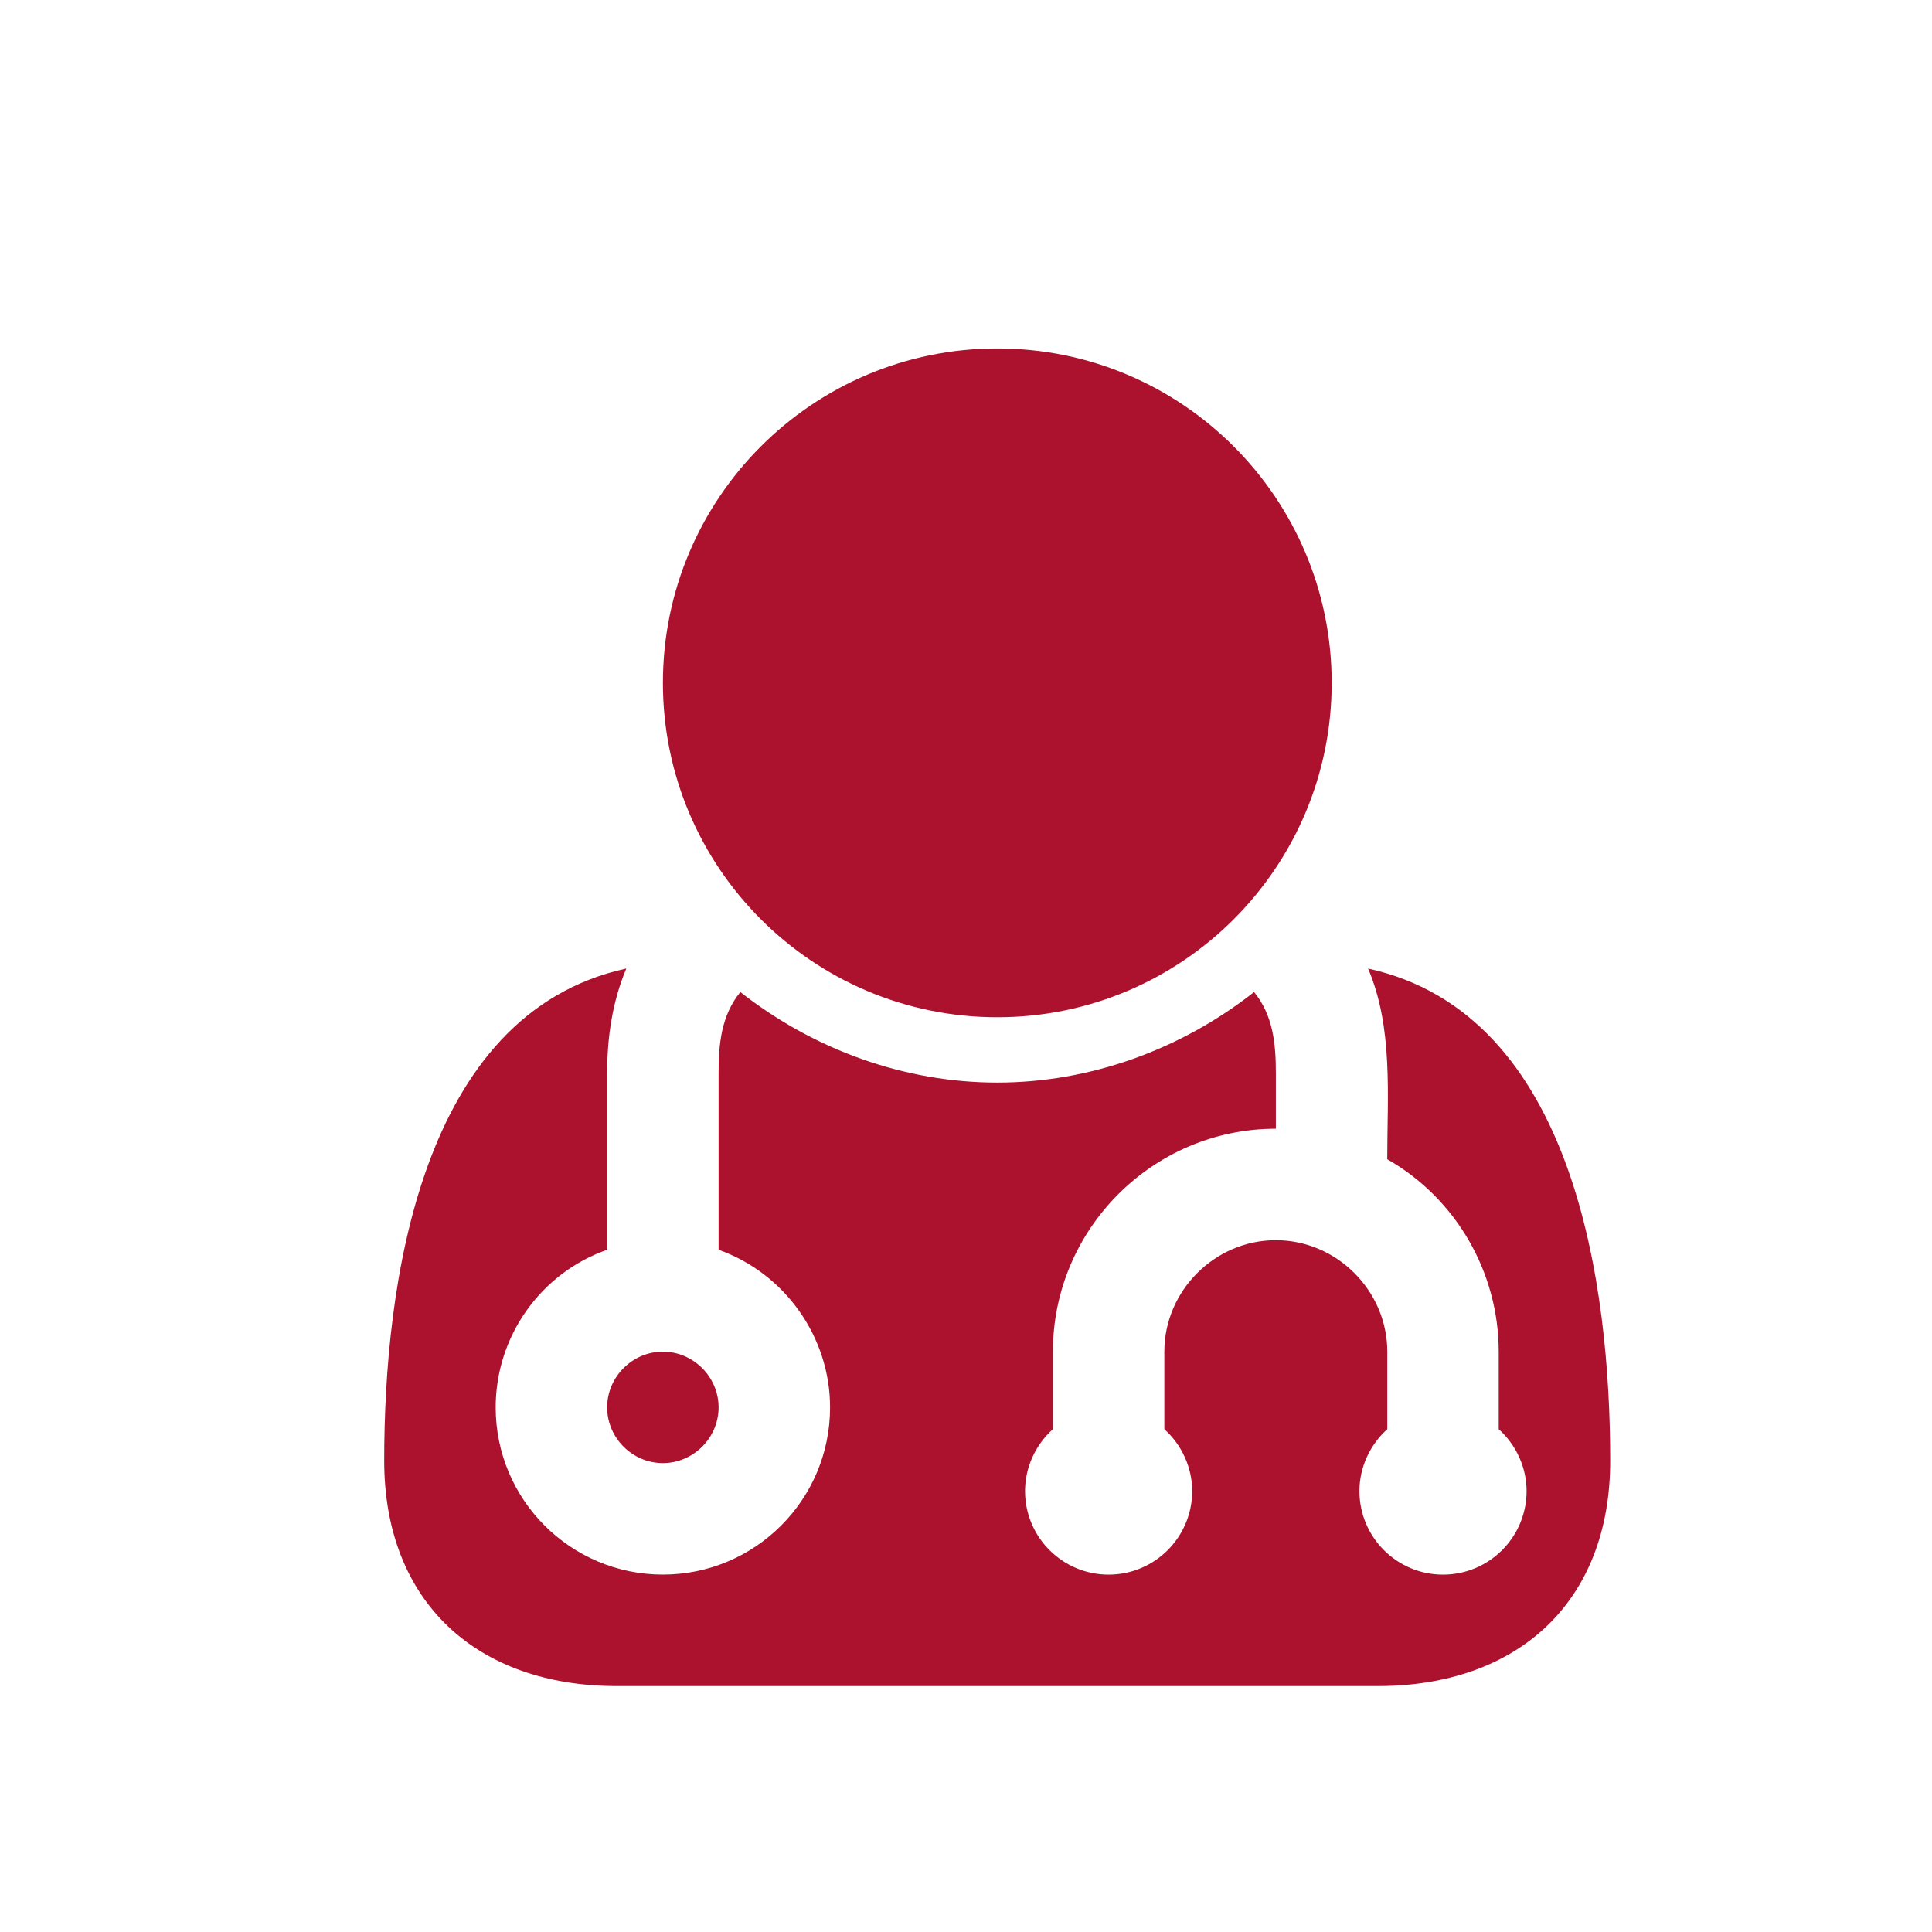
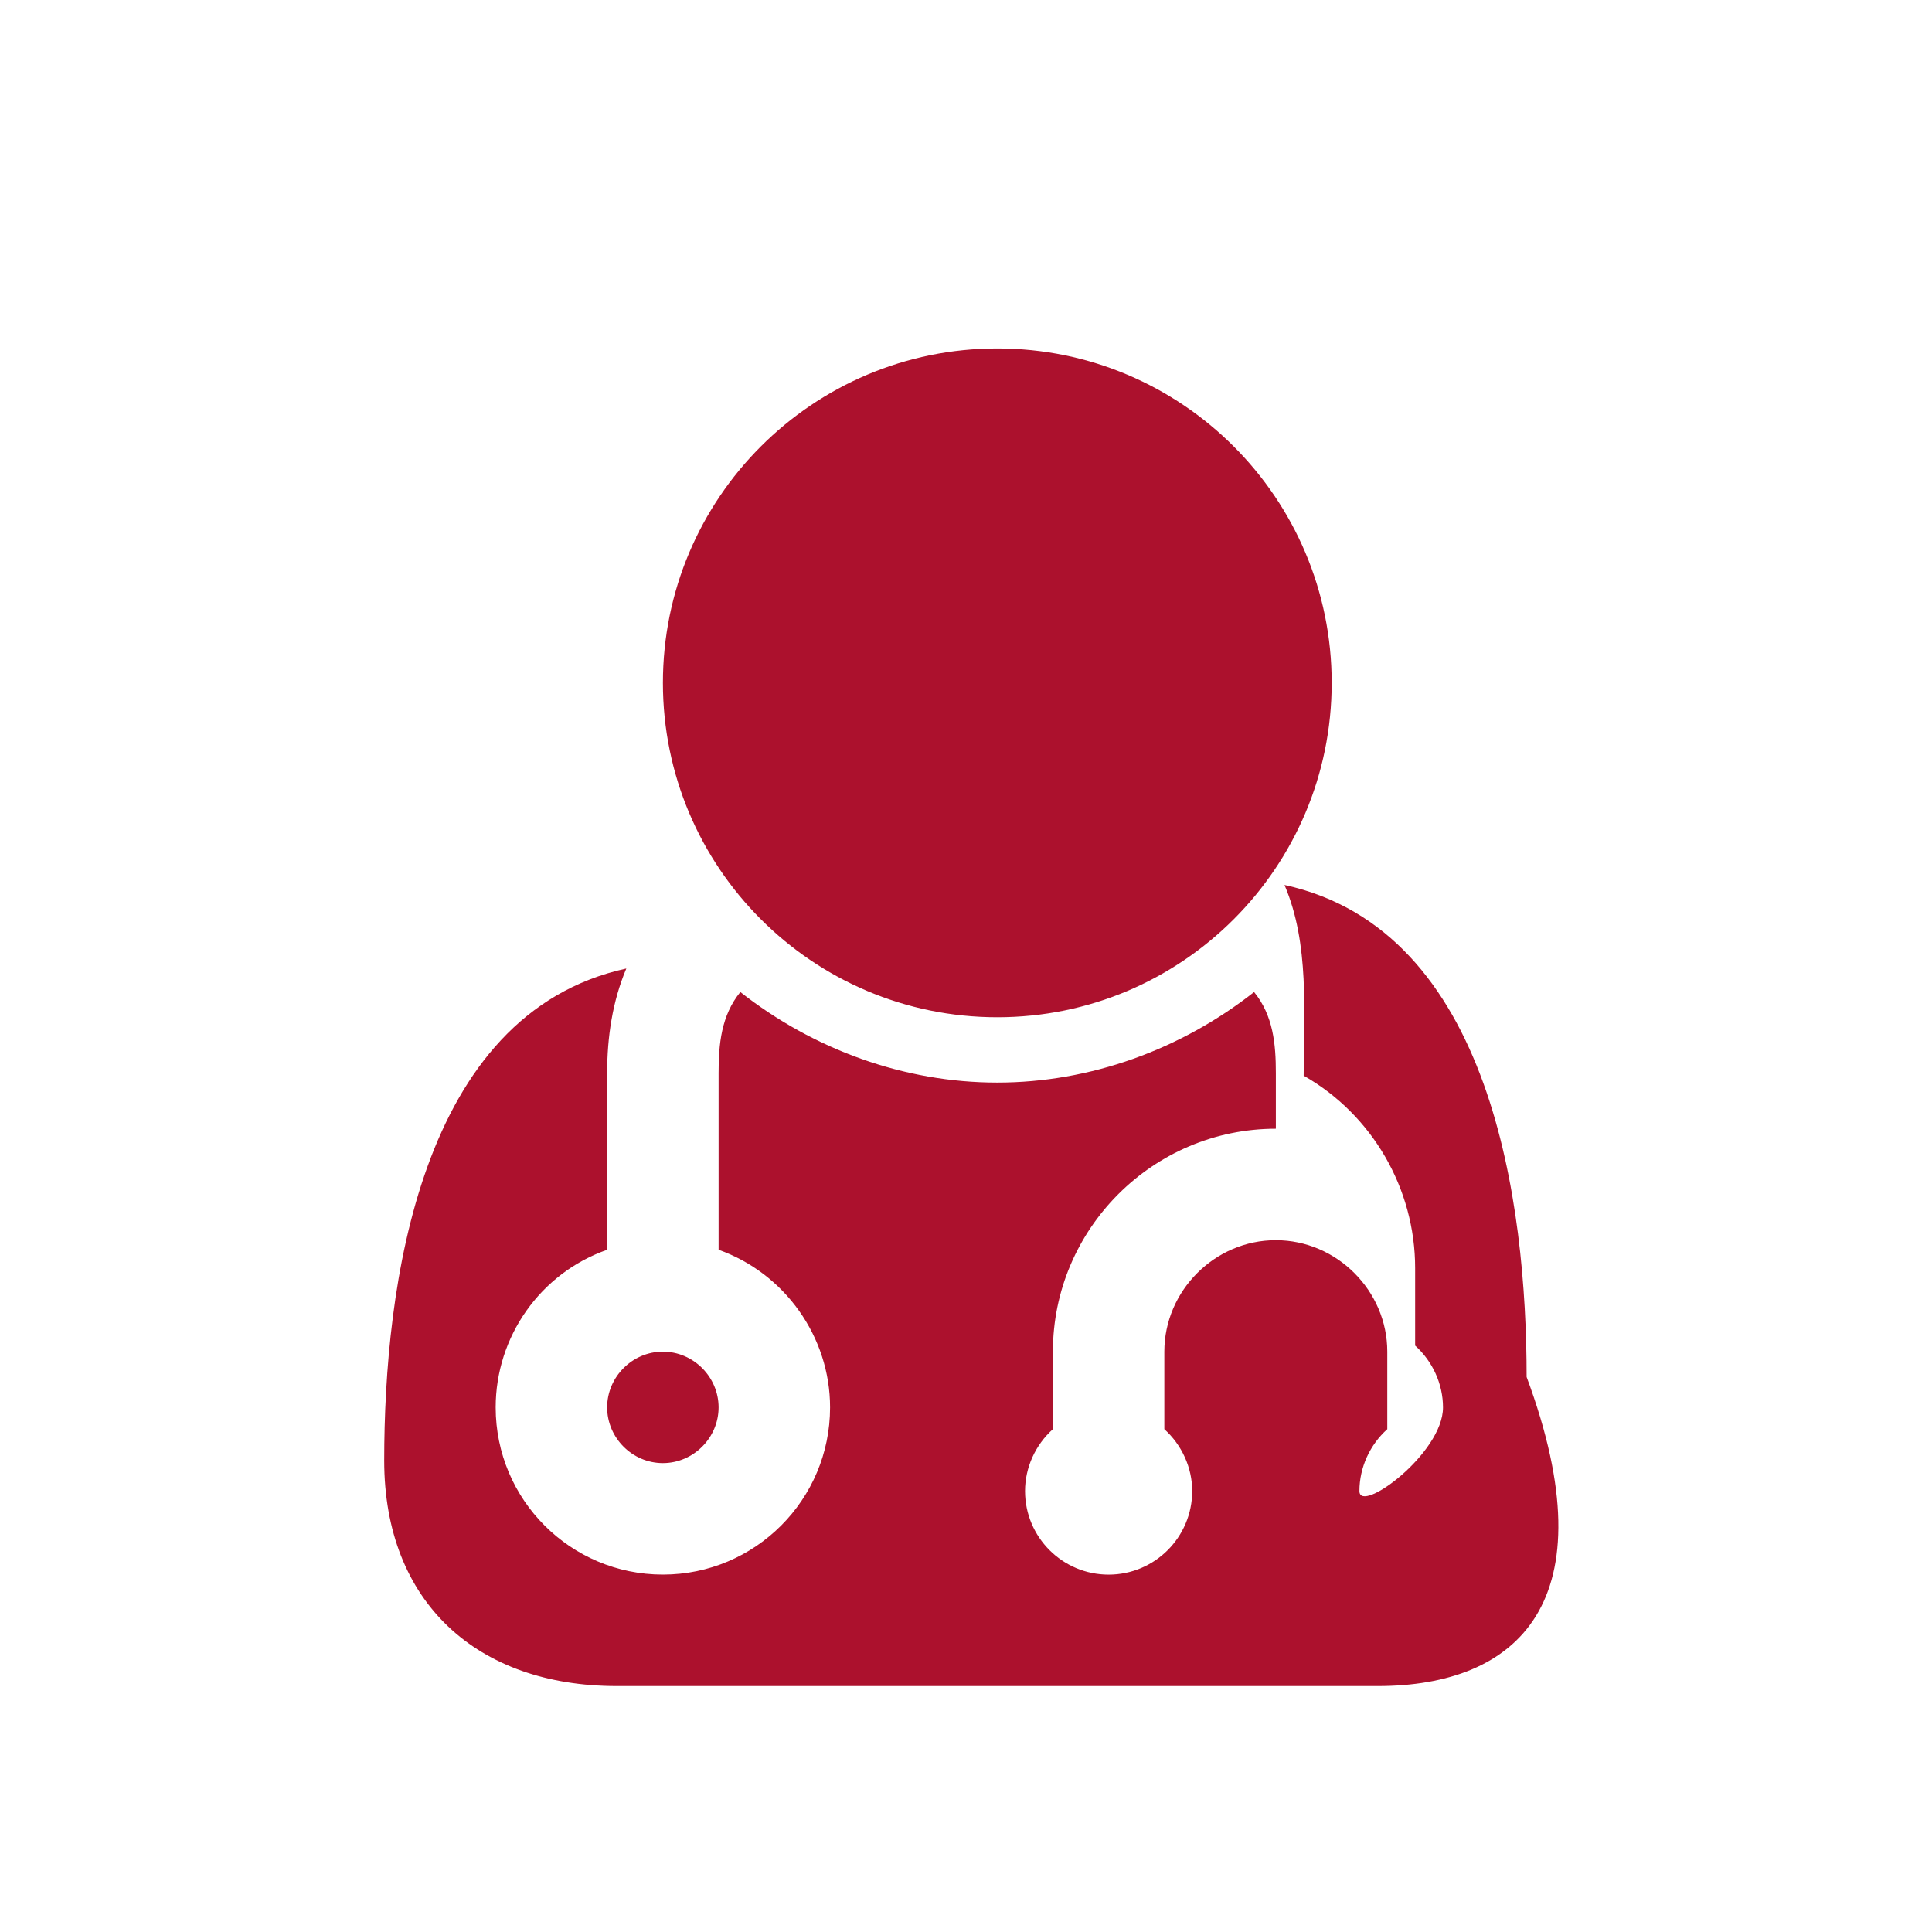
<svg xmlns="http://www.w3.org/2000/svg" version="1.1" id="Ebene_1" x="0px" y="0px" viewBox="0 0 50 50" style="enable-background:new 0 0 50 50;" xml:space="preserve">
  <g>
-     <path style="fill:#AC112D;" d="M35.658,43.635H15.961c-3.606,0-6.018-2.163-6.018-5.837   c0-4.485,0.901-11.562,6.266-12.733c-0.361,0.856-0.496,1.78-0.496,2.704v4.575   c-1.735,0.608-2.885,2.254-2.885,4.079c0,2.389,1.938,4.327,4.327,4.327s4.327-1.938,4.327-4.327   c0-1.825-1.172-3.471-2.885-4.079v-4.575c0-0.744,0.067-1.487,0.563-2.095   c1.894,1.487,4.237,2.343,6.648,2.343s4.755-0.856,6.648-2.343   c0.496,0.608,0.563,1.351,0.563,2.095v1.442c-3.178,0-5.77,2.592-5.77,5.77v2.006   c-0.451,0.405-0.721,0.991-0.721,1.601c0,1.194,0.969,2.163,2.163,2.163s2.163-0.969,2.163-2.163   c0-0.609-0.27-1.195-0.721-1.601v-2.006c0-1.577,1.308-2.885,2.885-2.885s2.885,1.308,2.885,2.885   v2.006c-0.451,0.405-0.721,0.991-0.721,1.601c0,1.194,0.969,2.163,2.163,2.163   s2.163-0.969,2.163-2.163c0-0.609-0.27-1.195-0.721-1.601v-2.006c0-2.051-1.104-3.967-2.885-4.98   c0-1.646,0.158-3.403-0.496-4.935c5.364,1.171,6.266,8.248,6.266,12.733   C41.676,41.472,39.265,43.635,35.658,43.635z M17.155,37.865c-0.789,0-1.442-0.653-1.442-1.442   s0.653-1.442,1.442-1.442s1.442,0.653,1.442,1.442S17.944,37.865,17.155,37.865z M25.81,26.326   c-4.778,0-8.654-3.876-8.654-8.654s3.876-8.654,8.654-8.654s8.654,3.876,8.654,8.654   S30.588,26.326,25.81,26.326z" />
+     <path style="fill:#AC112D;" d="M35.658,43.635H15.961c-3.606,0-6.018-2.163-6.018-5.837   c0-4.485,0.901-11.562,6.266-12.733c-0.361,0.856-0.496,1.78-0.496,2.704v4.575   c-1.735,0.608-2.885,2.254-2.885,4.079c0,2.389,1.938,4.327,4.327,4.327s4.327-1.938,4.327-4.327   c0-1.825-1.172-3.471-2.885-4.079v-4.575c0-0.744,0.067-1.487,0.563-2.095   c1.894,1.487,4.237,2.343,6.648,2.343s4.755-0.856,6.648-2.343   c0.496,0.608,0.563,1.351,0.563,2.095v1.442c-3.178,0-5.77,2.592-5.77,5.77v2.006   c-0.451,0.405-0.721,0.991-0.721,1.601c0,1.194,0.969,2.163,2.163,2.163s2.163-0.969,2.163-2.163   c0-0.609-0.27-1.195-0.721-1.601v-2.006c0-1.577,1.308-2.885,2.885-2.885s2.885,1.308,2.885,2.885   v2.006c-0.451,0.405-0.721,0.991-0.721,1.601s2.163-0.969,2.163-2.163c0-0.609-0.27-1.195-0.721-1.601v-2.006c0-2.051-1.104-3.967-2.885-4.98   c0-1.646,0.158-3.403-0.496-4.935c5.364,1.171,6.266,8.248,6.266,12.733   C41.676,41.472,39.265,43.635,35.658,43.635z M17.155,37.865c-0.789,0-1.442-0.653-1.442-1.442   s0.653-1.442,1.442-1.442s1.442,0.653,1.442,1.442S17.944,37.865,17.155,37.865z M25.81,26.326   c-4.778,0-8.654-3.876-8.654-8.654s3.876-8.654,8.654-8.654s8.654,3.876,8.654,8.654   S30.588,26.326,25.81,26.326z" />
  </g>
</svg>